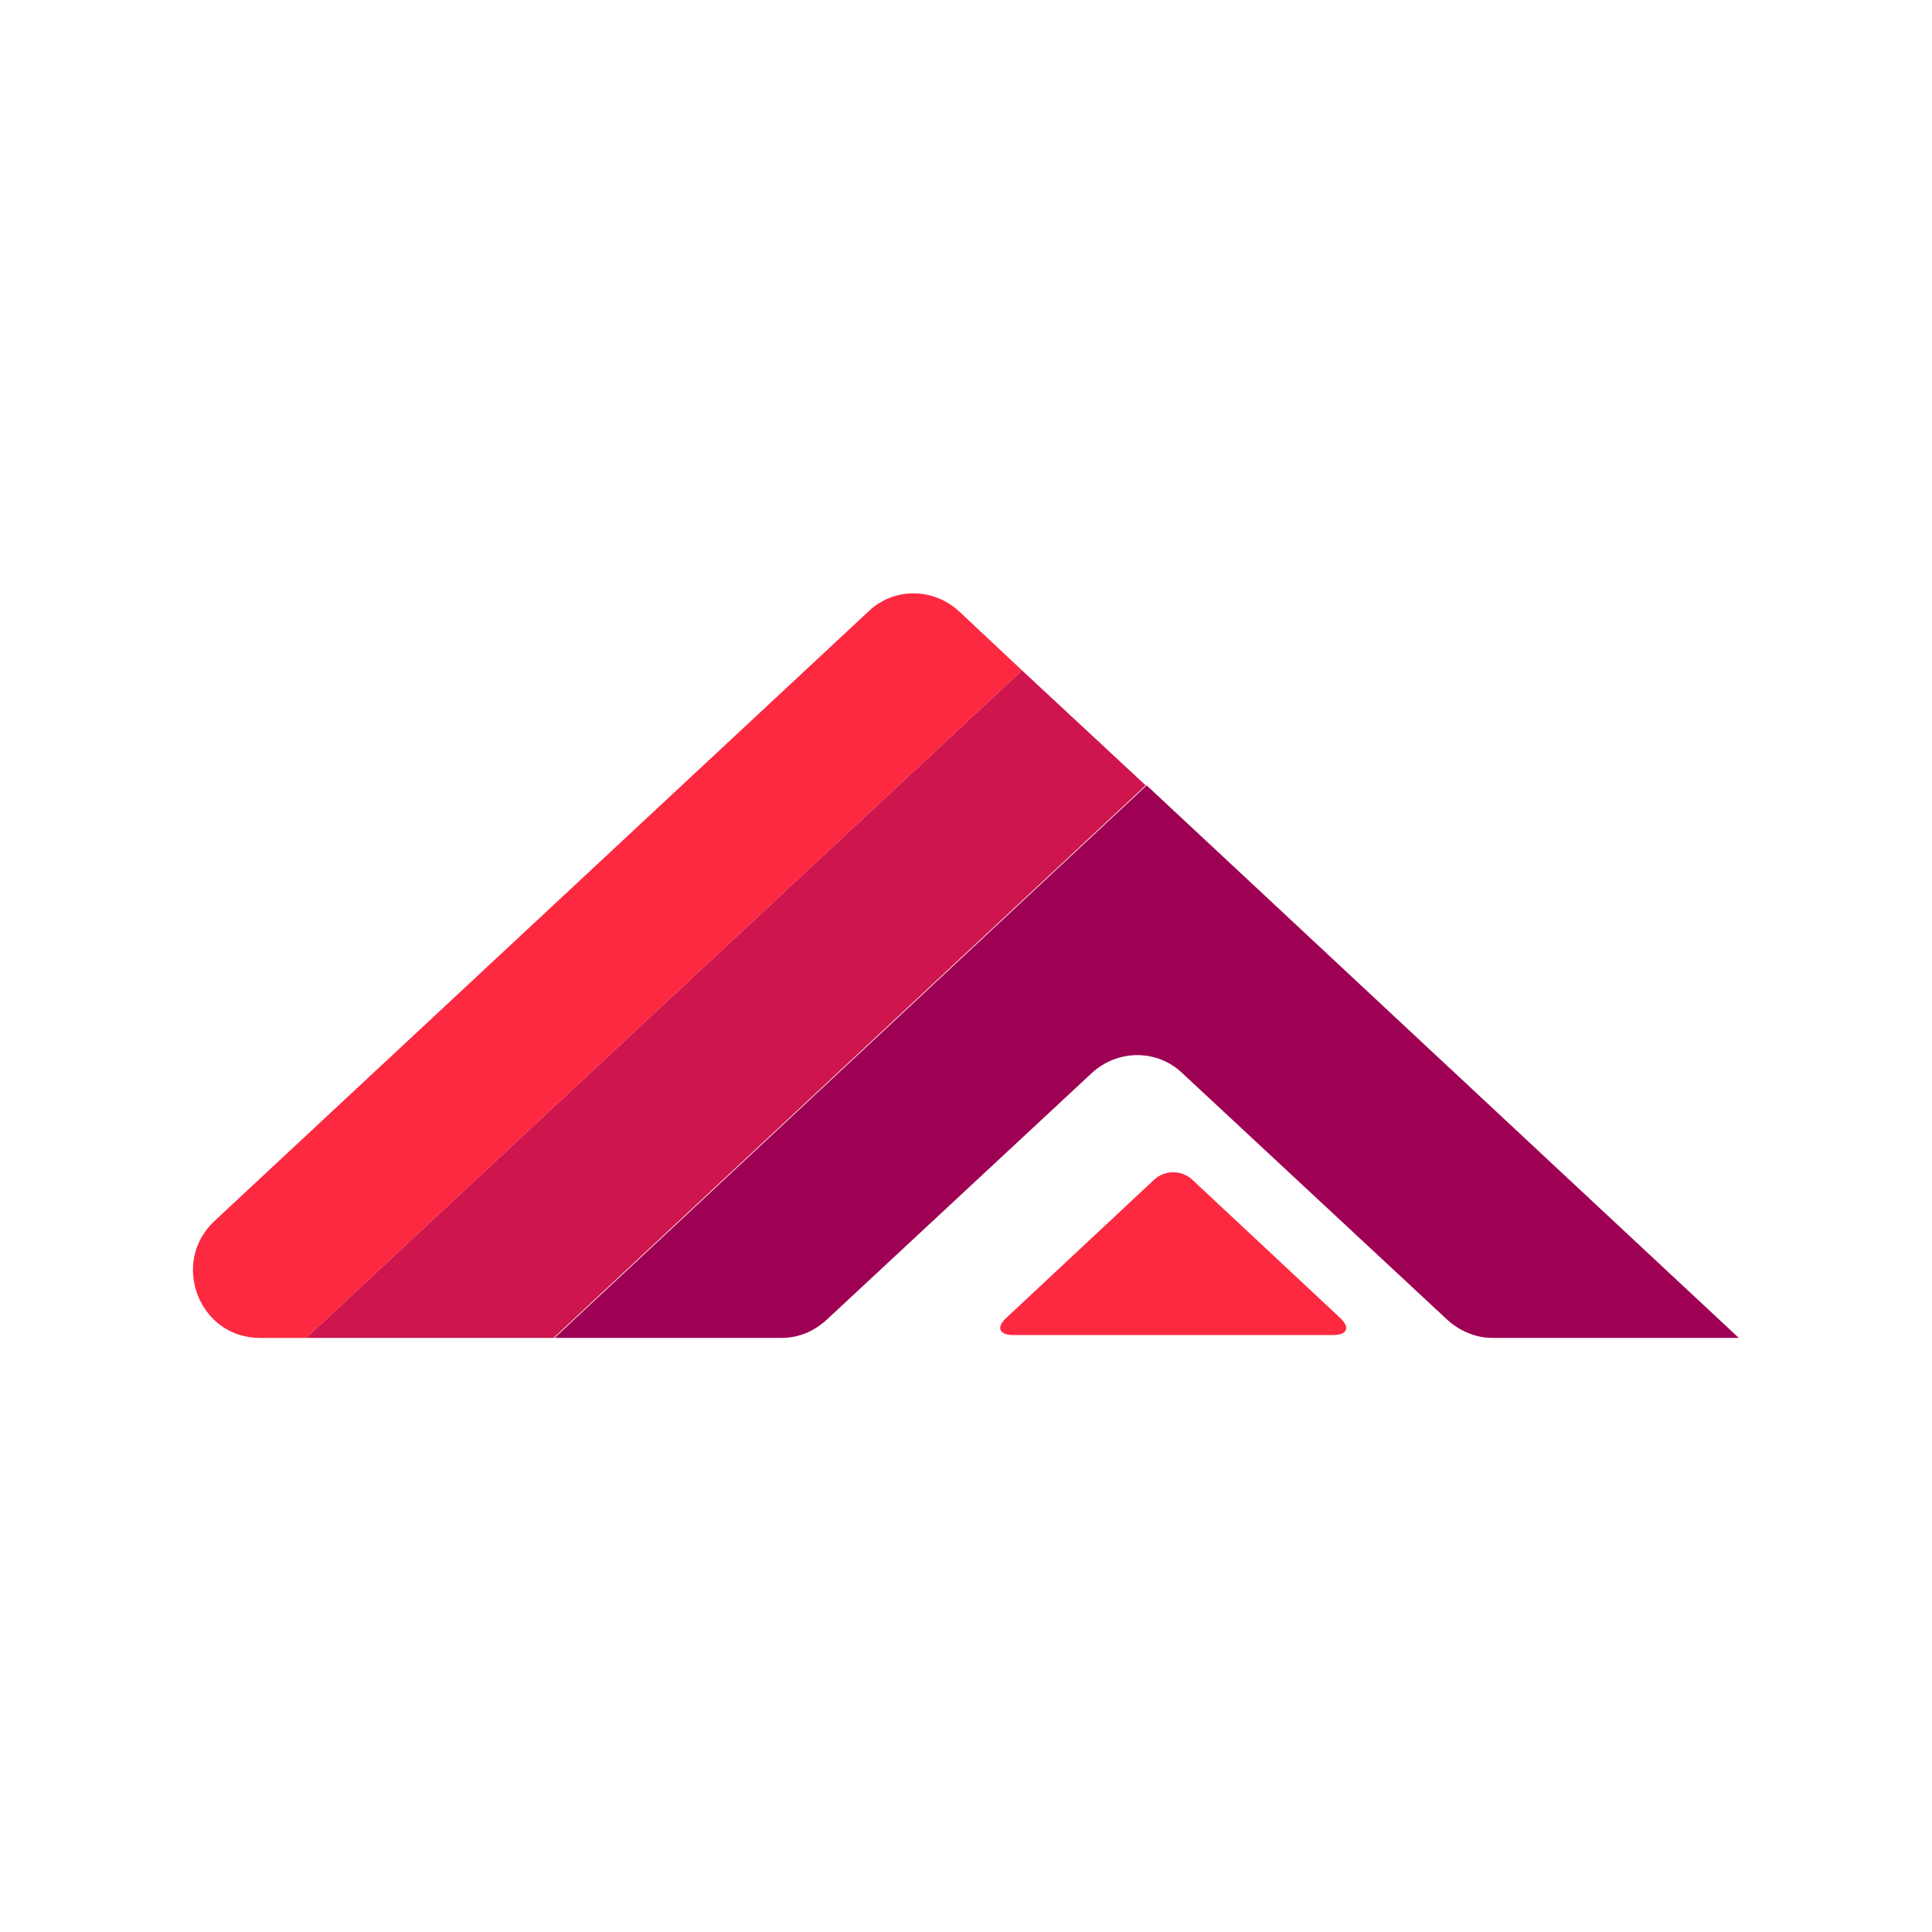
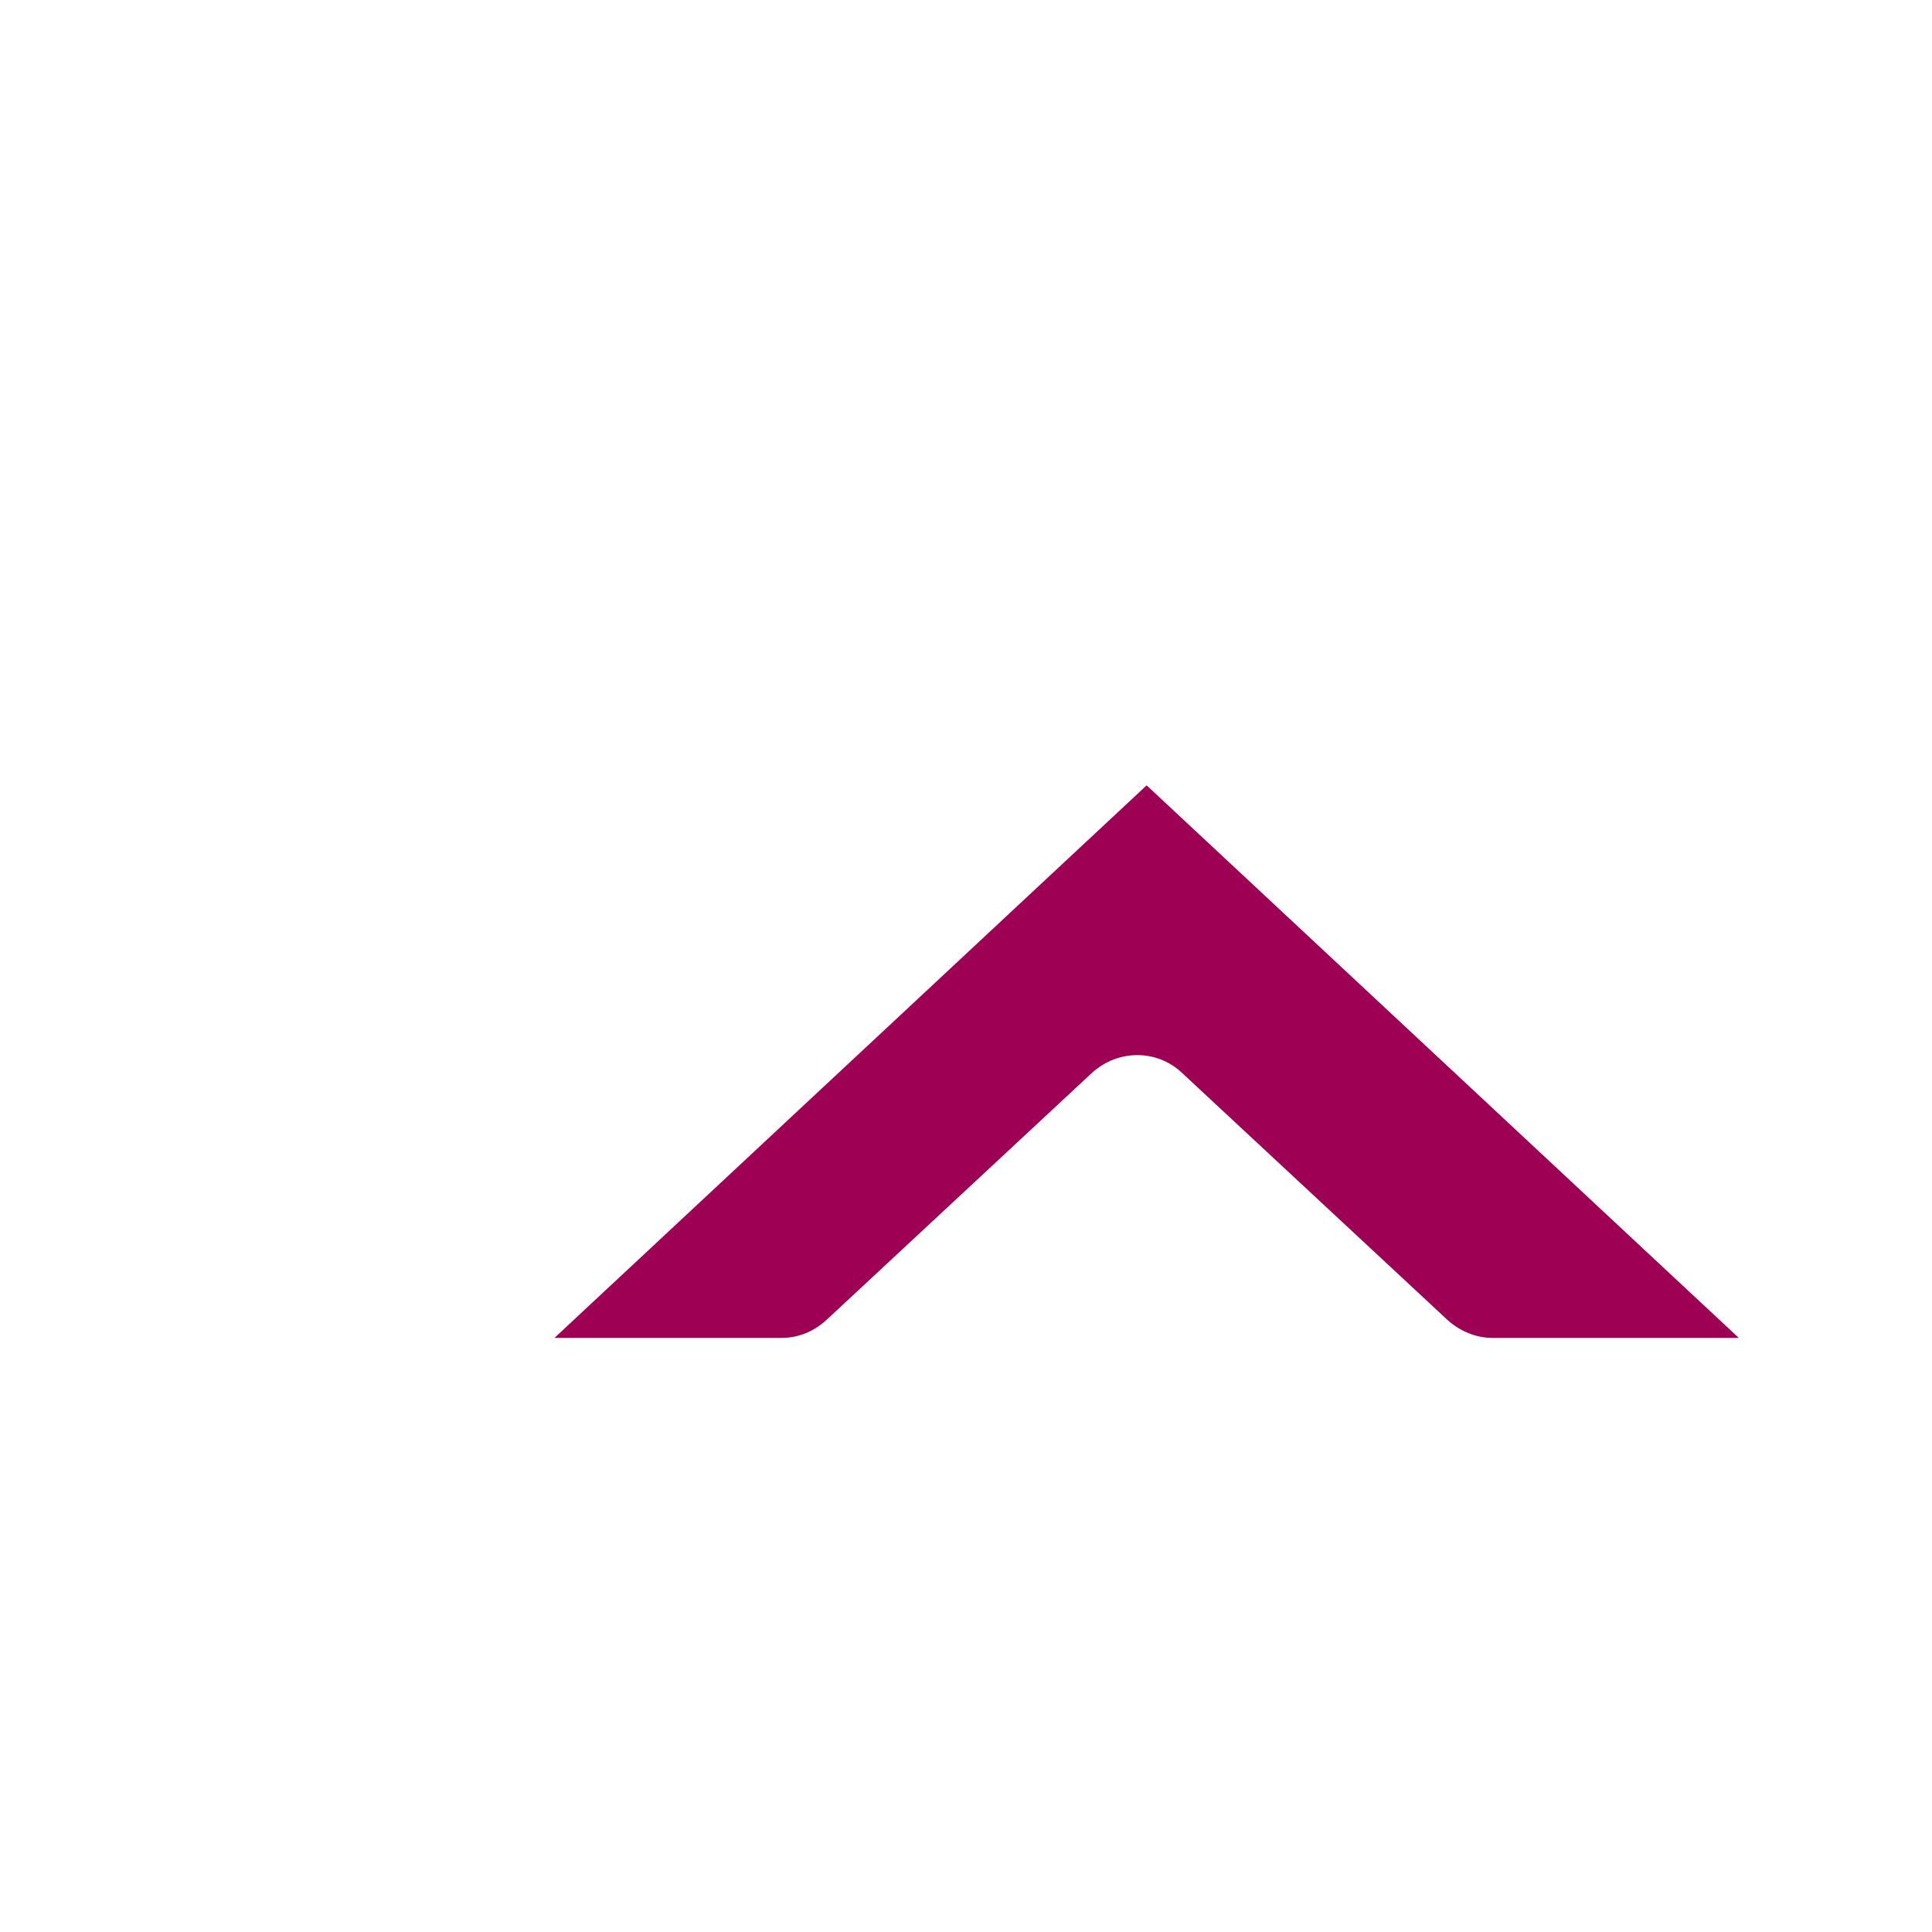
<svg xmlns="http://www.w3.org/2000/svg" data-bbox="19.974 61.425 160.026 77.075" viewBox="0 0 200 200" height="200" width="200" data-type="color">
  <g>
-     <path d="M26.9 138.5h4.8l74.1-69.1-6.5-6.1c-2.7-2.5-6.8-2.5-9.4 0l-67.7 63.1c-4.6 4.3-1.6 12.1 4.7 12.1z" fill="#fd2940" data-color="1" />
-     <path d="M138 138.2c1.5 0 1.8-.8.7-1.8l-15.3-14.3c-1.1-1-2.8-1-3.9 0l-15.3 14.3c-1.1 1-.8 1.8.7 1.8H138z" fill="#fd2940" data-color="1" />
-     <path d="M57.3 138.5l61.3-57.2-12.8-11.9-74.1 69.1h25.6z" fill="#ce154d" data-color="2" />
    <path d="M80.9 138.5c1.8 0 3.4-.7 4.7-1.9l27.4-25.5c2.7-2.5 6.8-2.5 9.4 0l27.4 25.5c1.3 1.2 3 1.9 4.7 1.9H180l-61.3-57.2-61.3 57.2h23.5z" fill="#9e0054" data-color="3" />
  </g>
</svg>